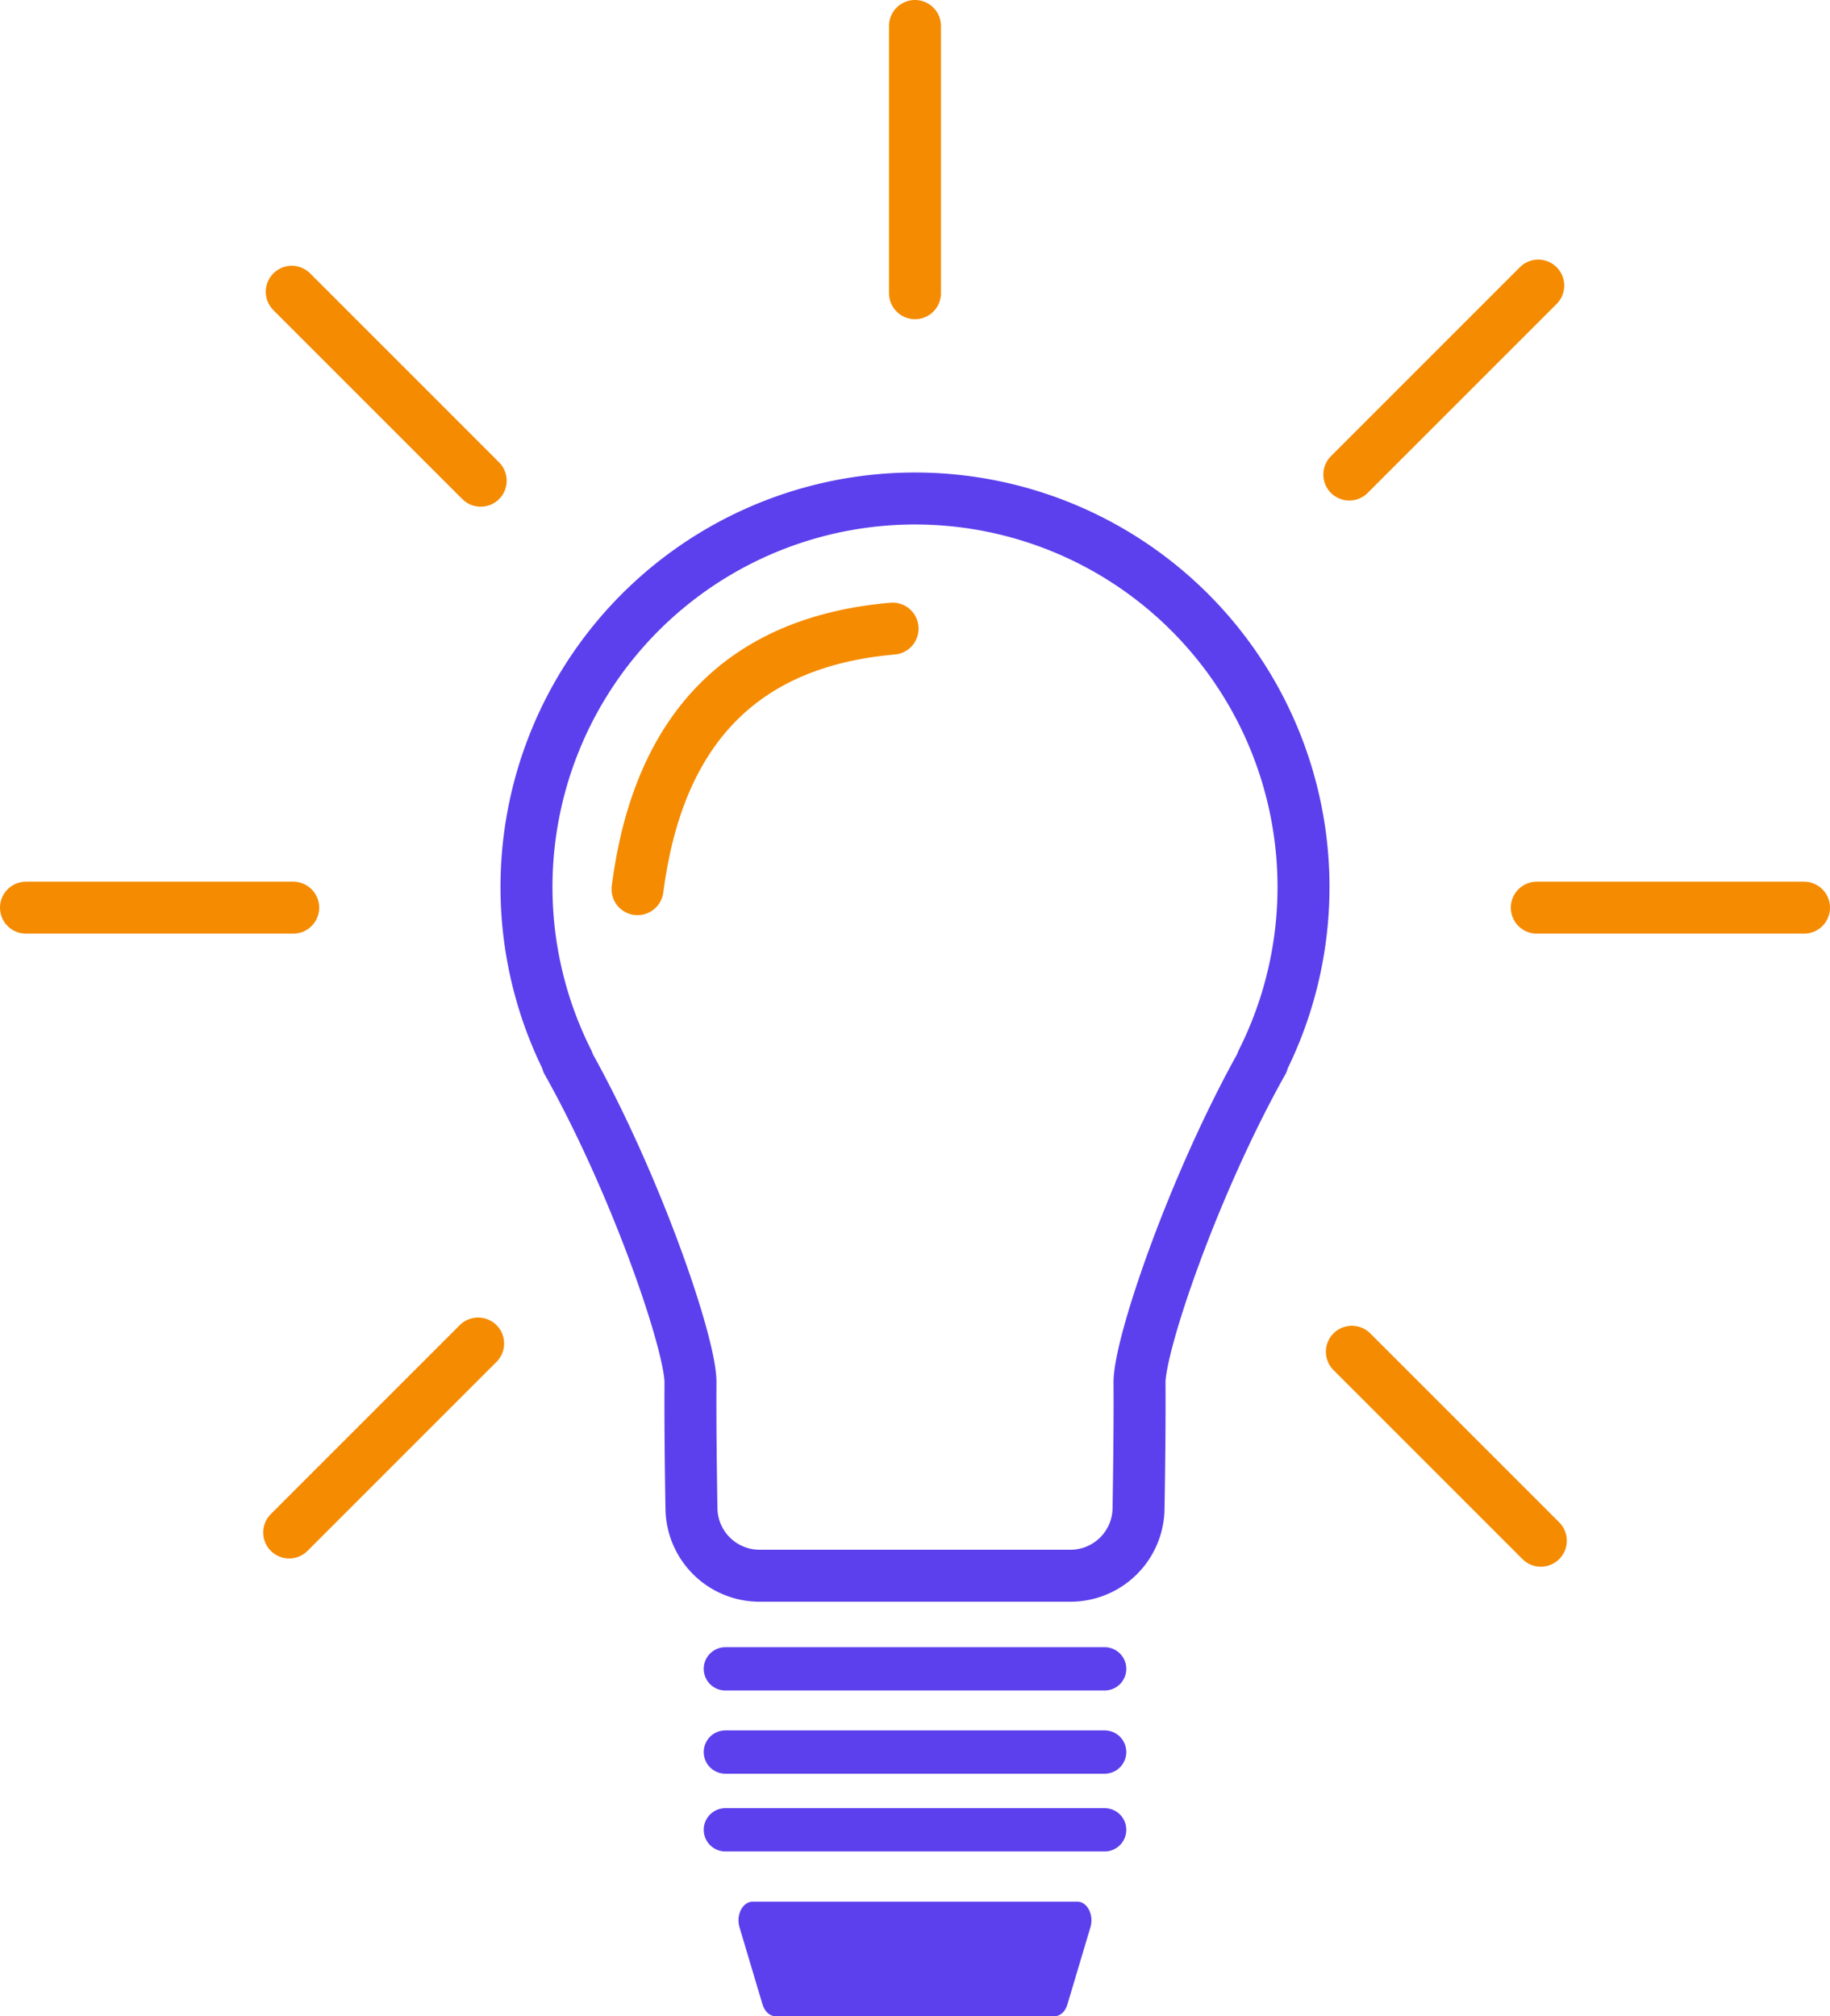
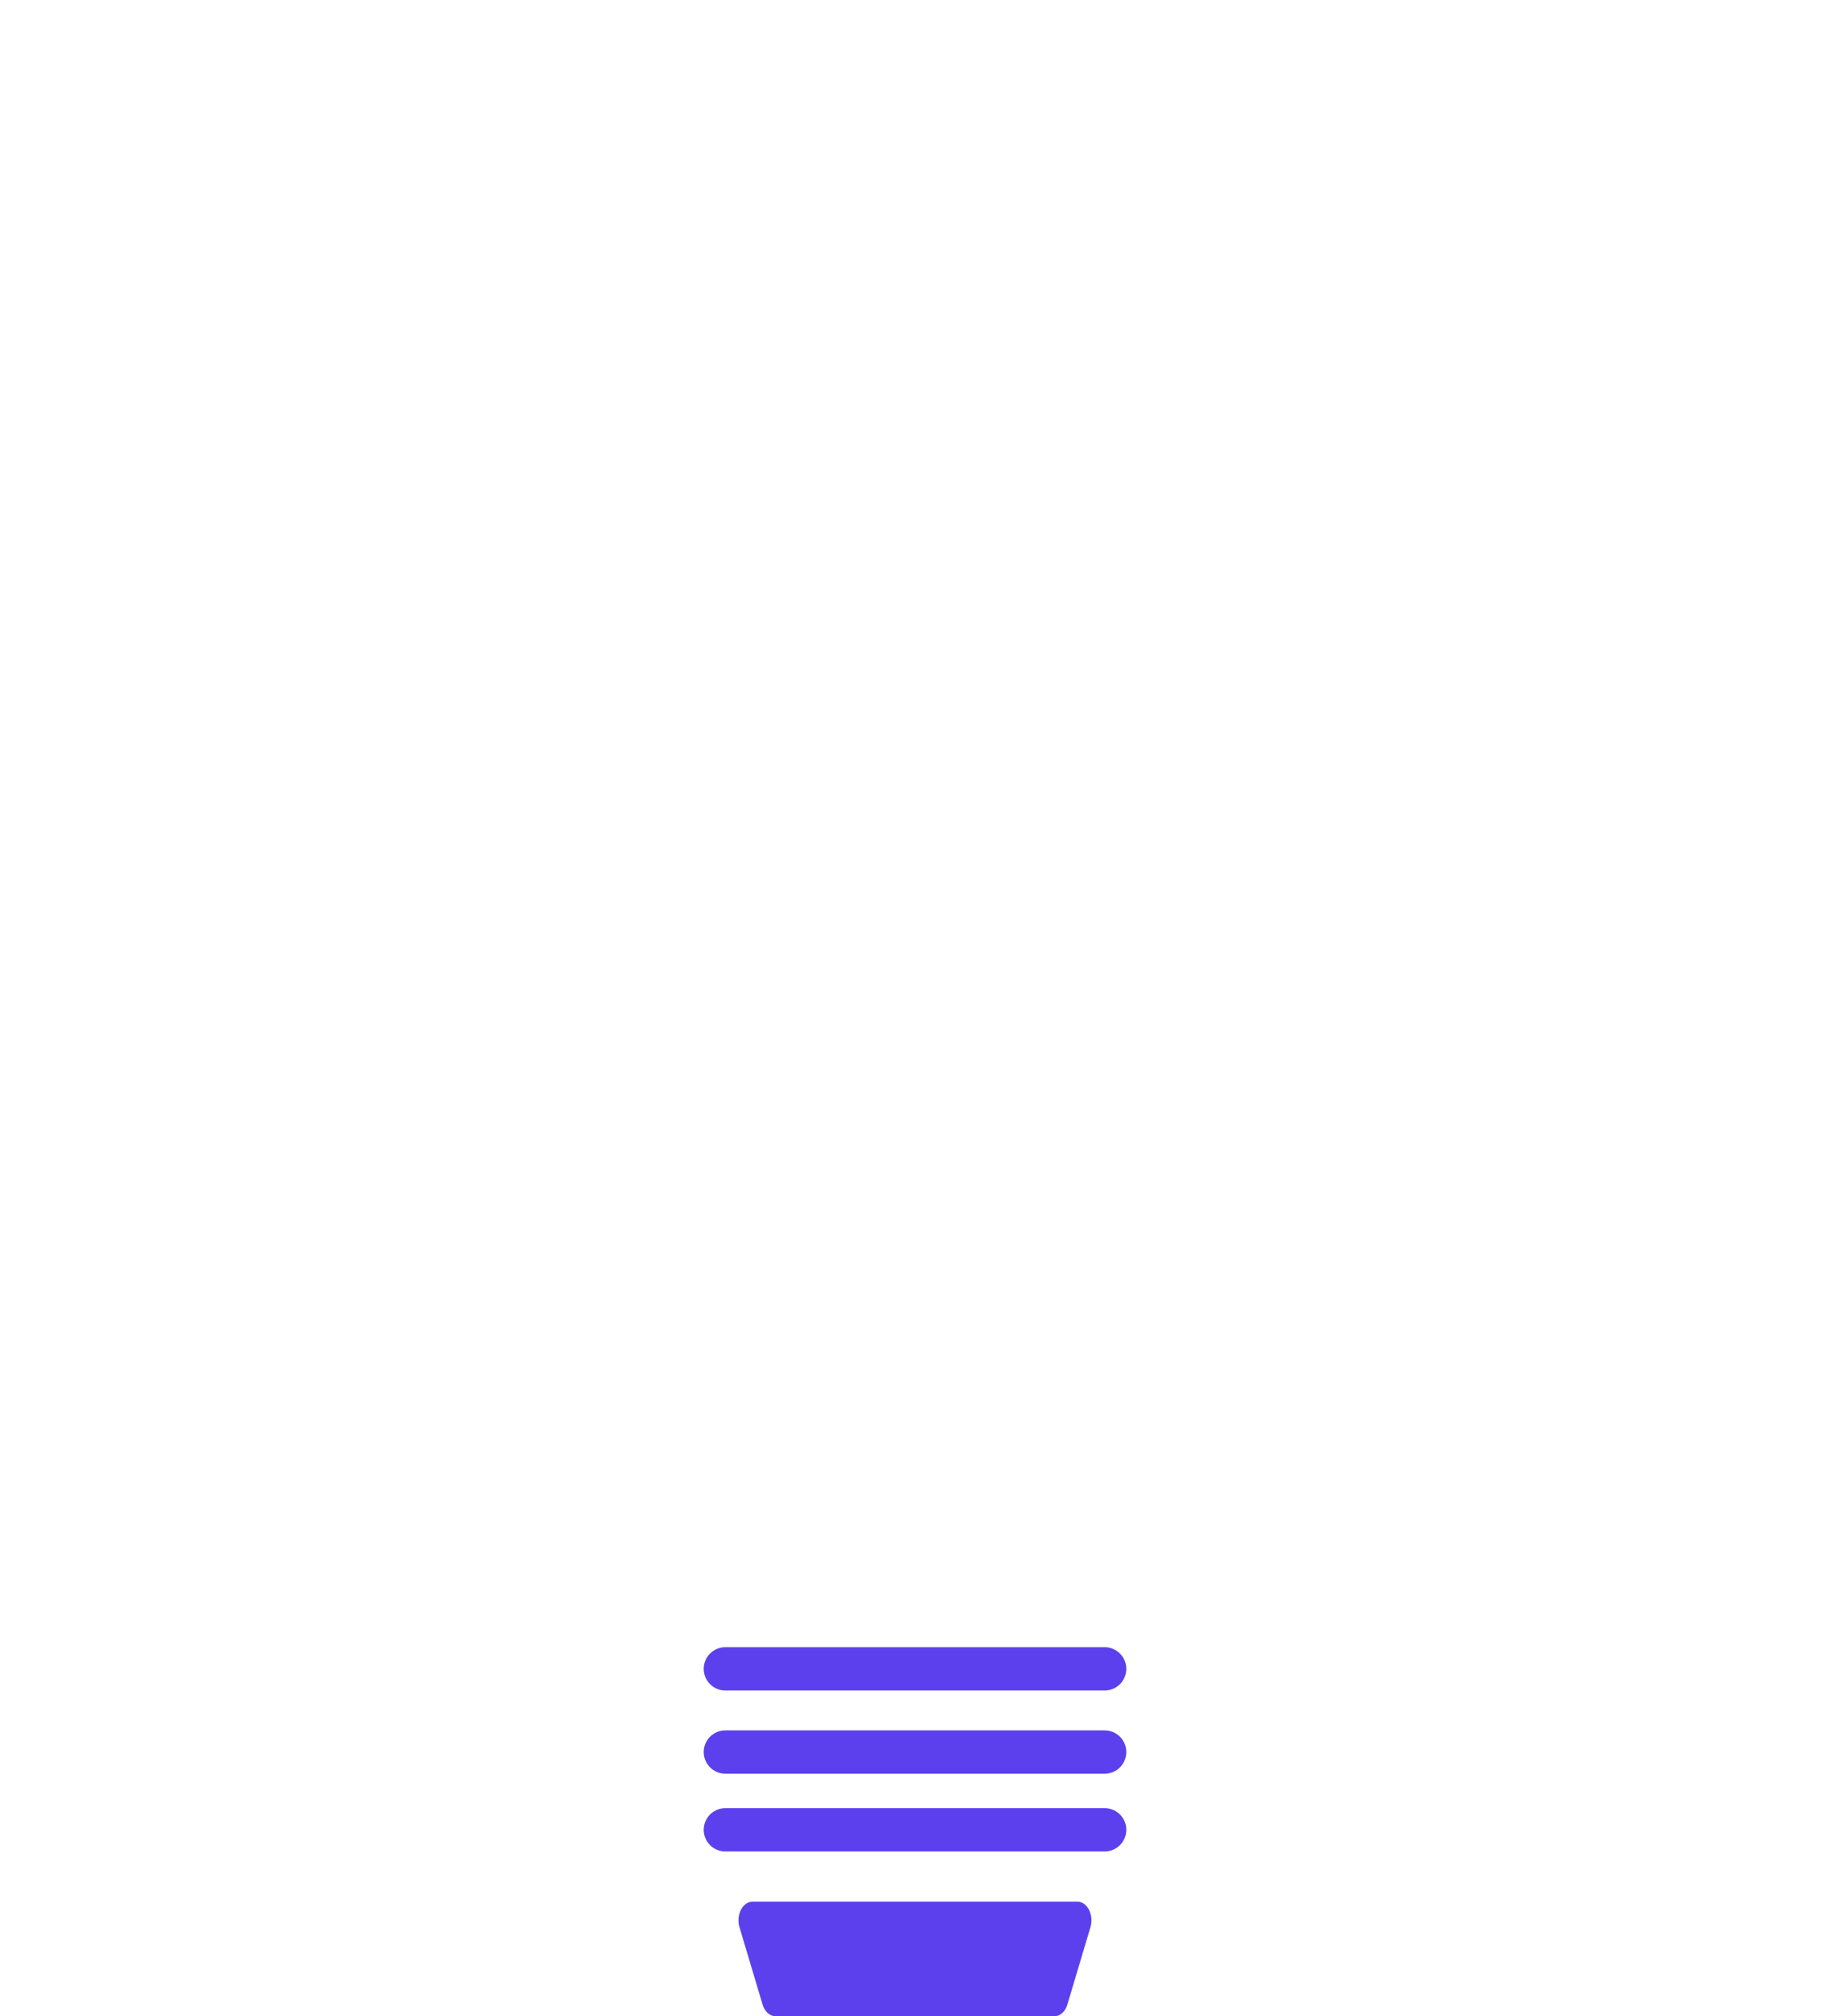
<svg xmlns="http://www.w3.org/2000/svg" width="100%" height="100%" viewBox="0 0 845.03 931">
  <defs>
    <style>.cls-vision-2,.cls-vision-4{fill:none;stroke-linecap:round;stroke-linejoin:round}.cls-vision-2{stroke:#5c40ed}.cls-vision-4{stroke-width:24px}.cls-vision-2{stroke-width:20px}.cls-vision-4{stroke:#f58b00}</style>
  </defs>
  <g id="Layer_2" data-name="Layer 2">
    <g id="AboutUS">
-       <path d="M582.73 490.3a179.4 179.4 0 1 0-320.43 0h-.3c31.8 56.7 57 130.54 56.84 148.19-.12 17.9.15 40.31.45 58.18a31.45 31.45 0 0 0 31.45 30.92h143.55a31.45 31.45 0 0 0 31.45-30.92c.3-17.87.57-40.28.45-58.18-.11-17.65 25-91.48 56.83-148.19Z" style="stroke-width:24px;stroke:#5c40ed;fill:none;stroke-linecap:round;stroke-linejoin:round" />
      <path class="cls-vision-2" d="M334.95 770.59h175.13M334.95 809h175.13M334.95 844.91h175.13" />
      <path d="m341.47 889.88 10.64 35.67c1 3.29 3.37 5.45 6 5.45h128.78c2.66 0 5.05-2.16 6-5.45l10.64-35.67c1.69-5.65-1.45-11.79-6-11.79h-150c-4.61 0-7.75 6.14-6.06 11.79Z" style="fill:#5c40ed" />
-       <path class="cls-vision-4" d="M294.38 410.57c9.44-73 47.64-114.24 117.79-120.31M135.39 419.11H12M833.03 419.11H709.64M220.78 620.37l-87.25 87.25M711.5 711.42l-87.25-87.25M422.51 12v123.39M134.72 134.72l87.25 87.25M710.31 131.87l-87.25 87.25" />
    </g>
  </g>
</svg>